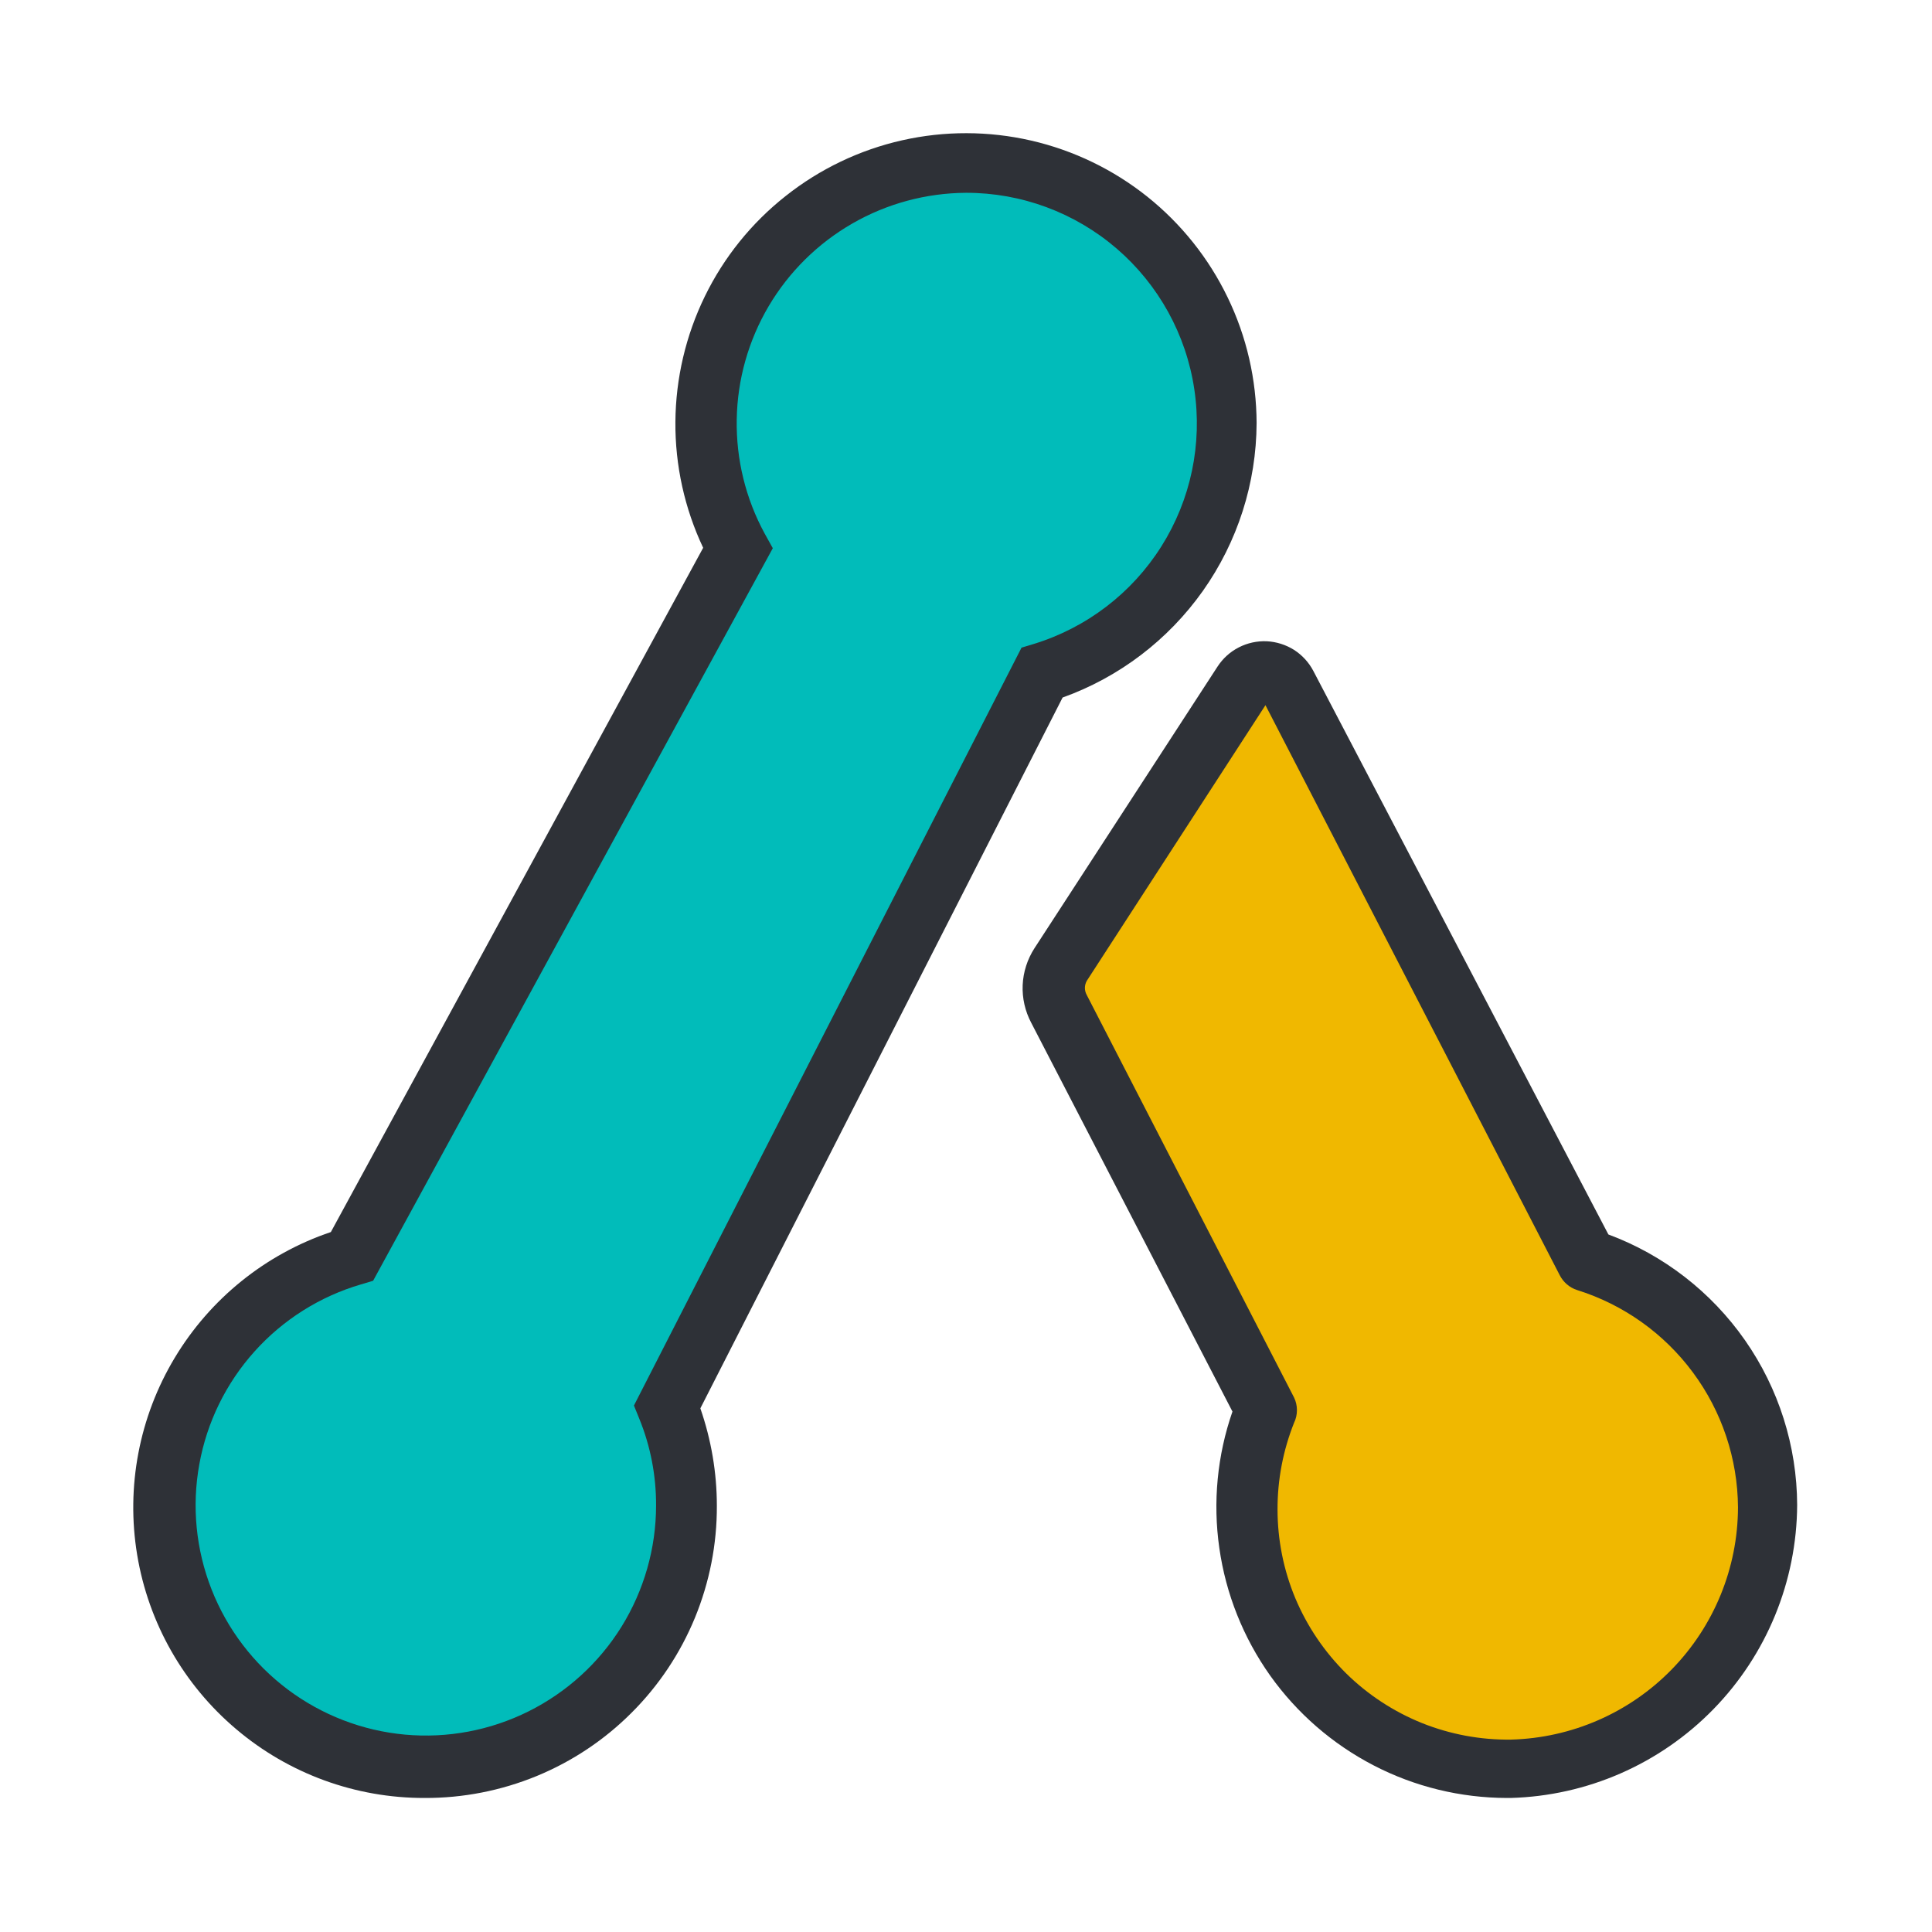
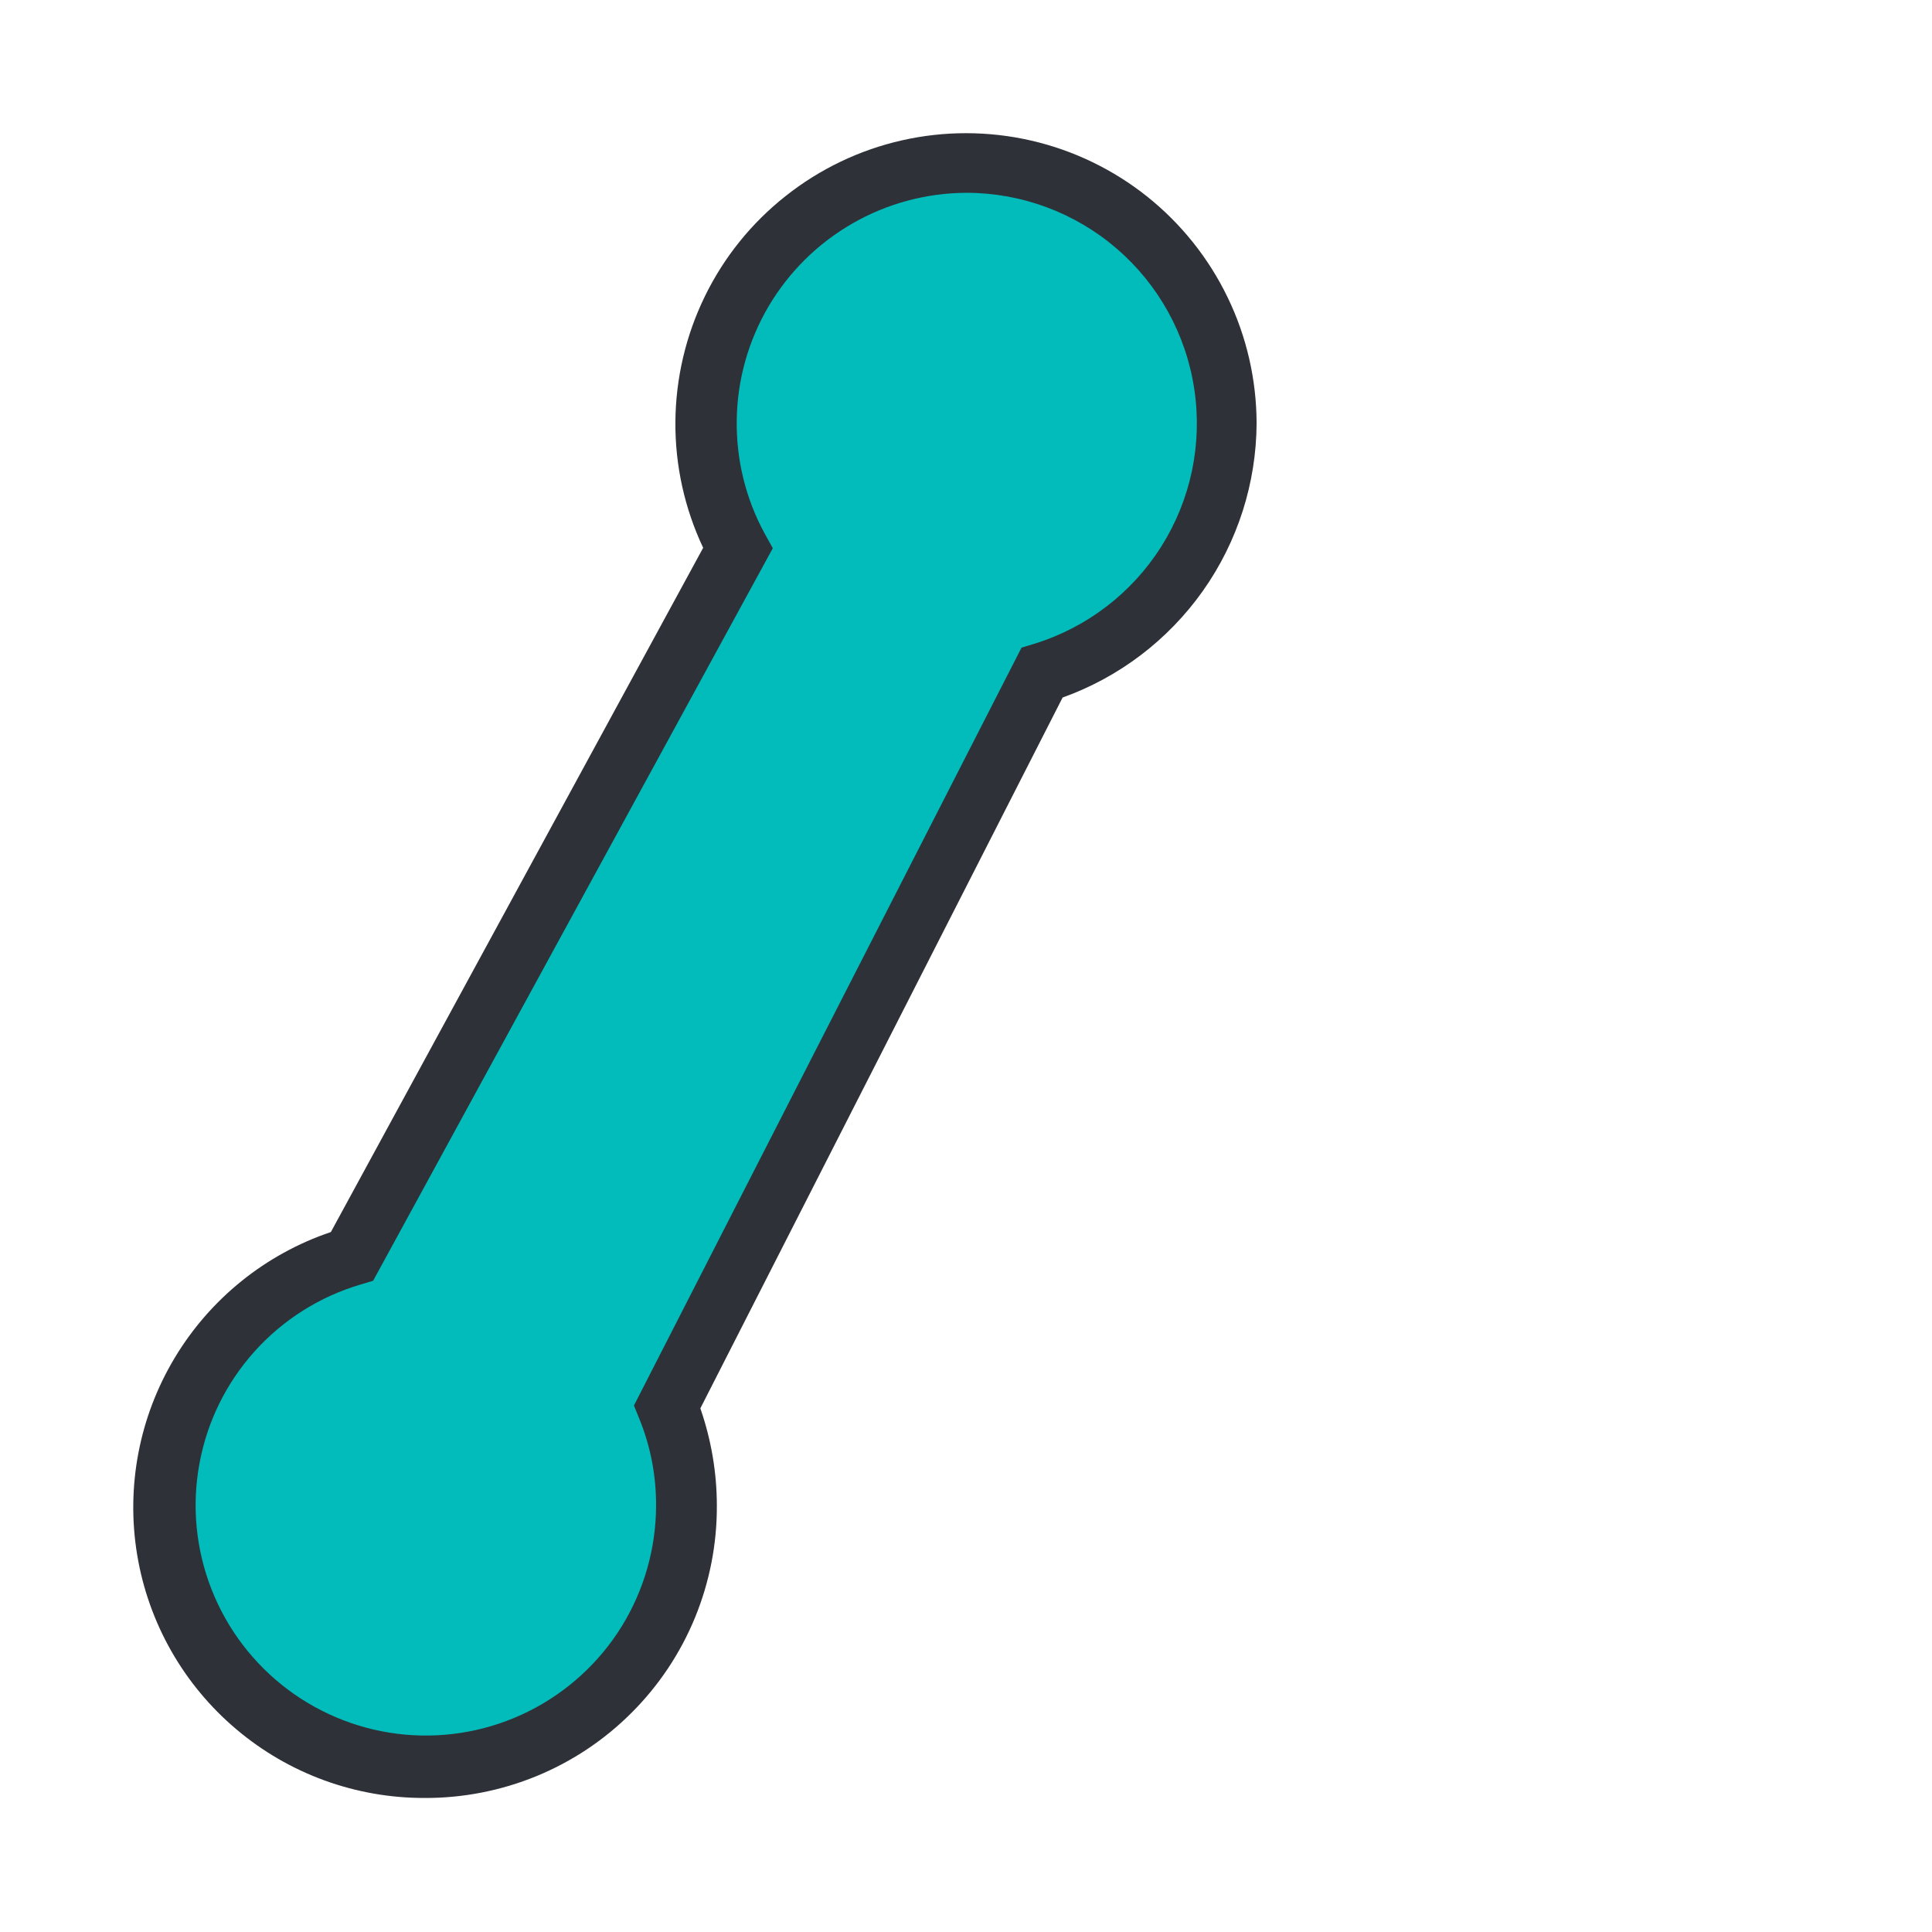
<svg xmlns="http://www.w3.org/2000/svg" width="24" height="24" viewBox="0 0 24 24" fill="none">
  <g clip-path="url(#clip0_4060_438982)">
    <path fill-rule="evenodd" clip-rule="evenodd" d="M12.935 8.395C13.574 8.201 14.138 7.813 14.548 7.286C14.958 6.759 15.195 6.117 15.226 5.45C15.257 4.783 15.081 4.122 14.721 3.559C14.362 2.996 13.837 2.558 13.218 2.305C12.6 2.053 11.918 1.997 11.268 2.148C10.617 2.298 10.028 2.646 9.583 3.144C9.137 3.642 8.857 4.265 8.781 4.929C8.704 5.593 8.835 6.264 9.155 6.85L4.365 15.615C3.737 15.799 3.18 16.169 2.767 16.676C2.354 17.183 2.105 17.803 2.051 18.455C1.998 19.107 2.143 19.76 2.469 20.327C2.794 20.895 3.283 21.35 3.872 21.634C4.462 21.918 5.123 22.016 5.769 21.916C6.416 21.817 7.016 21.523 7.493 21.075C7.969 20.627 8.298 20.045 8.437 19.406C8.576 18.767 8.517 18.1 8.27 17.495L12.935 8.395Z" fill="#01BCBA" />
    <path d="M5.275 22.335C4.418 22.337 3.589 22.035 2.935 21.481C2.28 20.928 1.844 20.16 1.704 19.315C1.564 18.47 1.729 17.602 2.17 16.868C2.611 16.133 3.298 15.579 4.11 15.305L8.735 6.805C8.504 6.316 8.386 5.781 8.39 5.241C8.394 4.7 8.519 4.167 8.756 3.681C8.993 3.195 9.336 2.769 9.761 2.434C10.185 2.098 10.679 1.862 11.206 1.743C11.733 1.624 12.281 1.625 12.808 1.746C13.335 1.867 13.828 2.105 14.251 2.442C14.673 2.779 15.015 3.207 15.25 3.694C15.486 4.181 15.608 4.714 15.61 5.255C15.607 6.002 15.374 6.73 14.943 7.34C14.511 7.95 13.903 8.413 13.2 8.665L8.7 17.495C8.835 17.884 8.905 18.293 8.905 18.705C8.907 19.182 8.814 19.655 8.633 20.096C8.451 20.538 8.184 20.939 7.846 21.276C7.509 21.614 7.108 21.881 6.666 22.063C6.225 22.244 5.752 22.337 5.275 22.335ZM12 2.395C11.505 2.398 11.018 2.529 10.589 2.776C10.159 3.023 9.801 3.377 9.549 3.803C9.297 4.23 9.16 4.715 9.152 5.21C9.143 5.706 9.263 6.195 9.5 6.63L9.6 6.81L4.635 15.91L4.485 15.955C3.976 16.104 3.518 16.392 3.163 16.787C2.808 17.182 2.57 17.667 2.476 18.19C2.381 18.712 2.434 19.25 2.628 19.744C2.822 20.238 3.149 20.668 3.574 20.987C3.998 21.305 4.503 21.5 5.031 21.548C5.56 21.596 6.091 21.496 6.566 21.259C7.041 21.022 7.441 20.658 7.721 20.207C8 19.756 8.149 19.236 8.15 18.705C8.152 18.333 8.081 17.964 7.94 17.62L7.875 17.46L12.69 8.045L12.84 8C13.497 7.799 14.06 7.369 14.426 6.789C14.793 6.208 14.938 5.515 14.836 4.835C14.735 4.156 14.392 3.536 13.872 3.088C13.351 2.64 12.687 2.394 12 2.395Z" fill="#2E3137" />
-     <path fill-rule="evenodd" clip-rule="evenodd" d="M15.72 17.51L13.14 12.535C13.096 12.448 13.075 12.351 13.08 12.254C13.084 12.157 13.113 12.062 13.165 11.98L15.44 8.48C15.471 8.435 15.512 8.398 15.562 8.373C15.61 8.349 15.665 8.337 15.72 8.34C15.774 8.342 15.827 8.359 15.874 8.388C15.92 8.417 15.959 8.457 15.985 8.505L19.715 15.655C20.363 15.864 20.928 16.271 21.33 16.82C21.732 17.368 21.951 18.03 21.955 18.71C21.95 19.561 21.615 20.377 21.019 20.985C20.424 21.593 19.616 21.947 18.765 21.97C18.336 21.976 17.911 21.897 17.513 21.737C17.116 21.577 16.753 21.34 16.448 21.038C16.143 20.738 15.901 20.379 15.736 19.983C15.57 19.588 15.485 19.164 15.485 18.735C15.481 18.315 15.561 17.899 15.72 17.51Z" fill="#F0B800" />
-     <path d="M18.72 22.335C18.144 22.334 17.576 22.196 17.065 21.931C16.553 21.666 16.112 21.283 15.778 20.814C15.445 20.344 15.228 19.801 15.147 19.231C15.065 18.661 15.121 18.079 15.31 17.535L12.81 12.705C12.734 12.561 12.697 12.4 12.704 12.237C12.711 12.075 12.762 11.917 12.85 11.78L15.125 8.28C15.191 8.179 15.281 8.097 15.389 8.042C15.496 7.987 15.615 7.961 15.736 7.966C15.856 7.972 15.973 8.009 16.075 8.073C16.176 8.138 16.259 8.228 16.315 8.335L19.98 15.335C20.666 15.59 21.258 16.049 21.677 16.649C22.096 17.249 22.322 17.963 22.325 18.695C22.32 19.645 21.946 20.556 21.282 21.235C20.617 21.915 19.715 22.309 18.765 22.335H18.72ZM15.72 8.76L13.5 12.185C13.485 12.212 13.477 12.242 13.477 12.273C13.477 12.303 13.485 12.333 13.5 12.36L16.075 17.36C16.099 17.409 16.111 17.463 16.111 17.517C16.111 17.572 16.099 17.626 16.075 17.675C15.939 18.017 15.869 18.382 15.87 18.75C15.87 19.129 15.945 19.504 16.091 19.854C16.238 20.203 16.452 20.52 16.722 20.787C16.992 21.053 17.312 21.262 17.663 21.404C18.015 21.545 18.391 21.615 18.77 21.61C19.523 21.59 20.239 21.278 20.765 20.74C21.292 20.201 21.588 19.478 21.59 18.725C21.586 18.121 21.39 17.534 21.03 17.049C20.671 16.564 20.166 16.205 19.59 16.025C19.544 16.01 19.501 15.986 19.464 15.954C19.427 15.922 19.397 15.883 19.375 15.84L15.72 8.76Z" fill="#2E3137" />
  </g>
  <defs>
    <clipPath id="clip0_4060_438982">
      <rect width="24" height="24" fill="white" />
    </clipPath>
  </defs>
</svg>